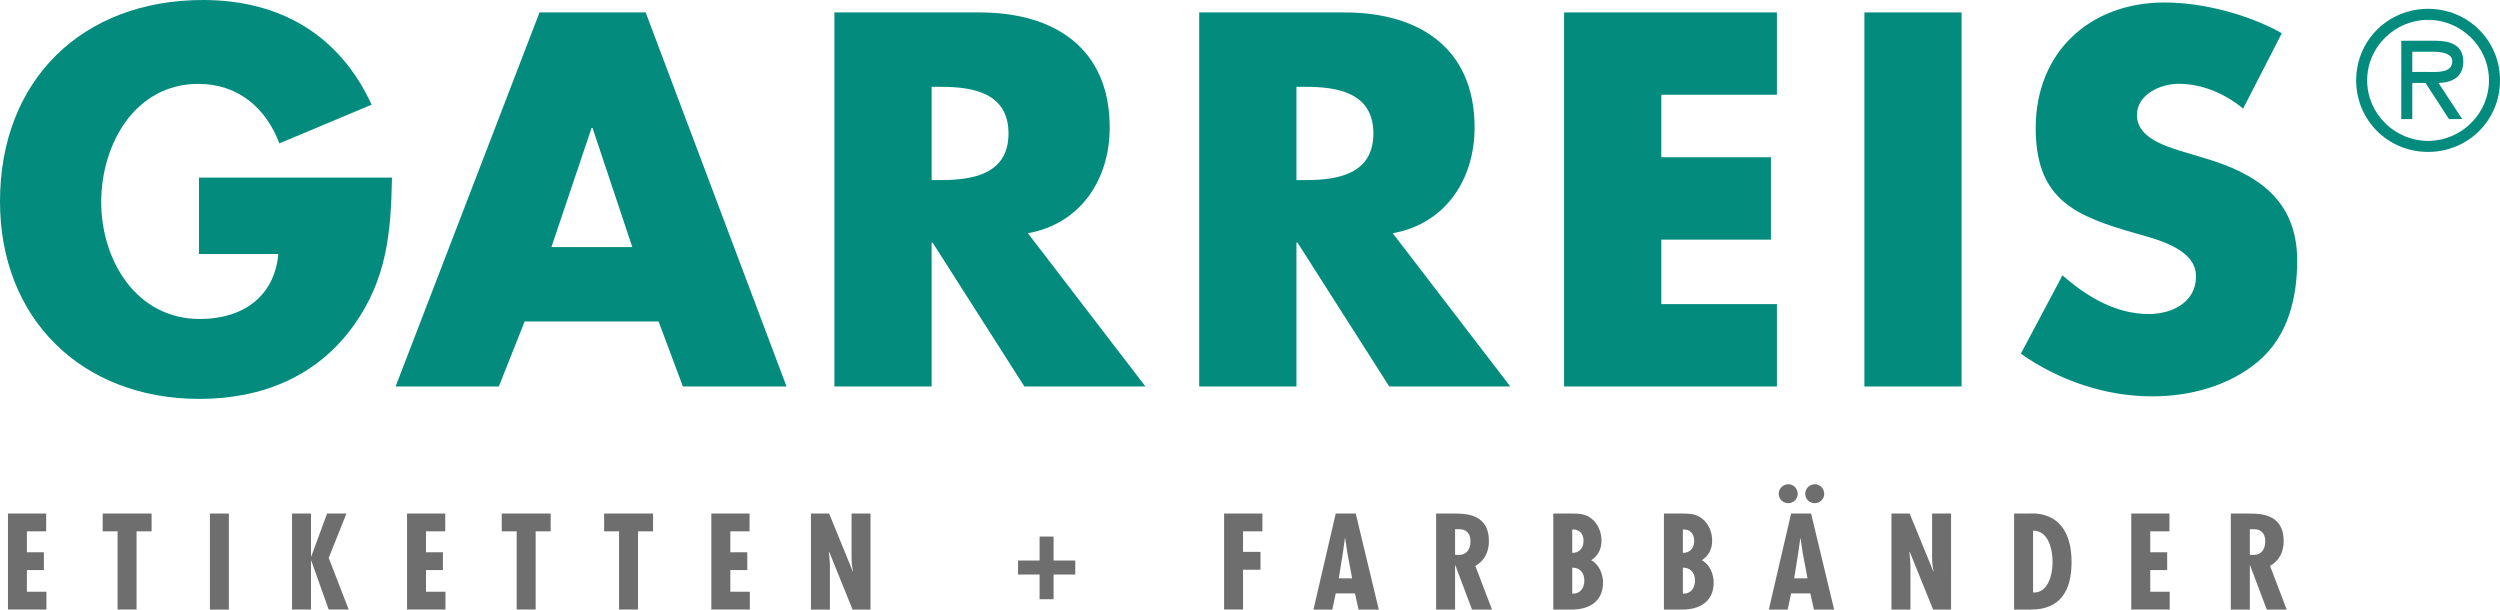
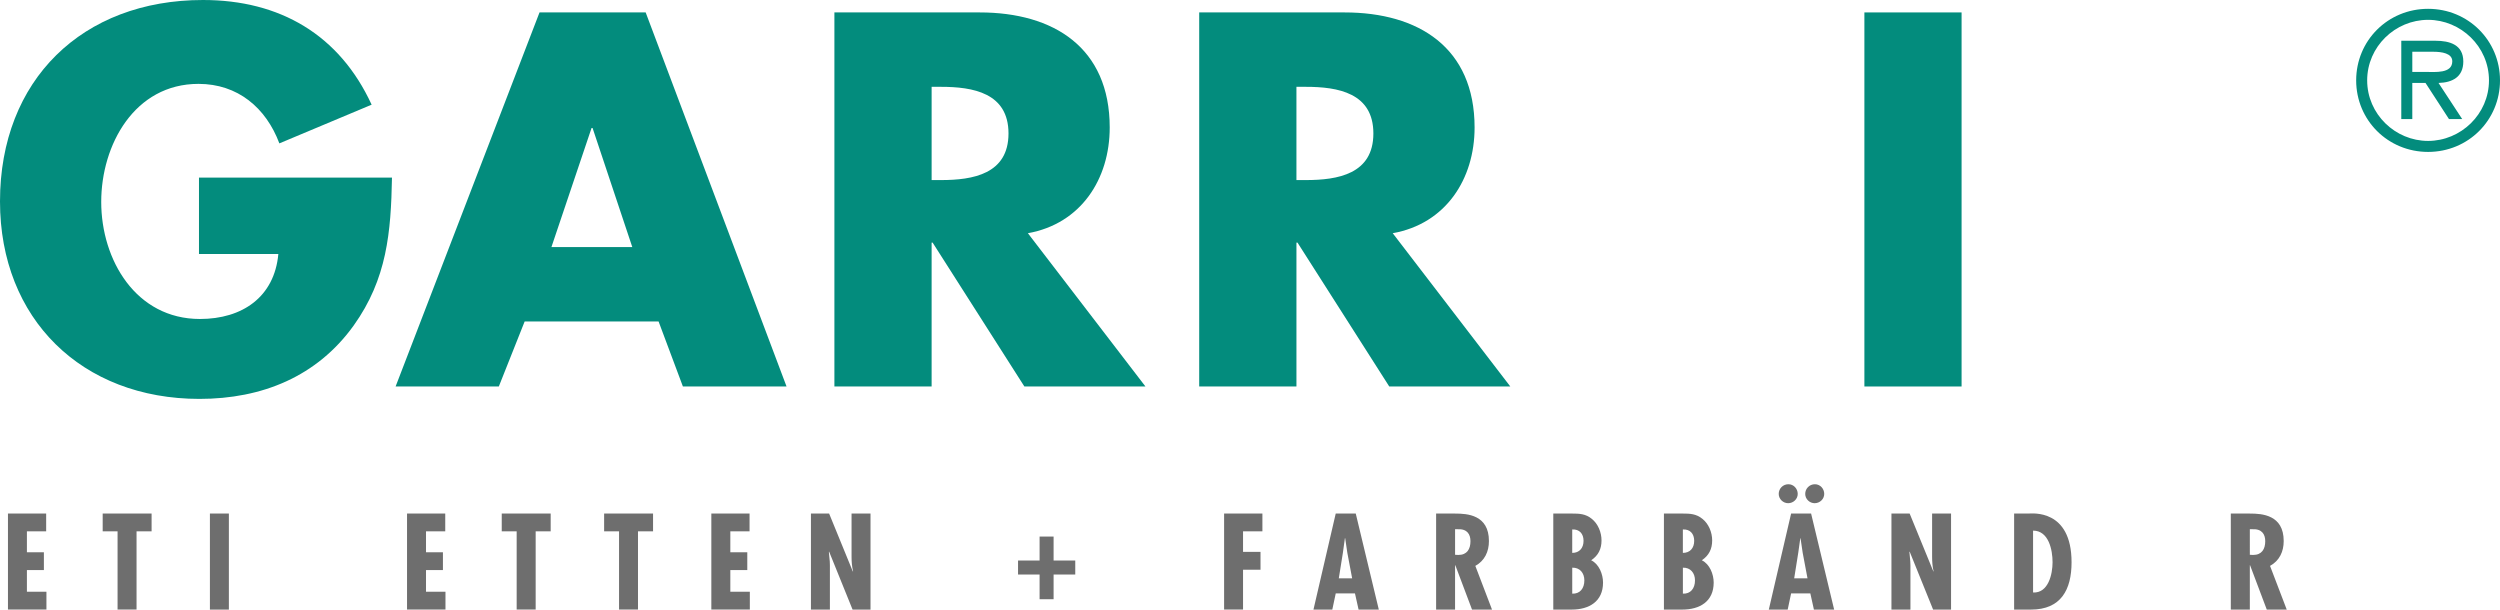
<svg xmlns="http://www.w3.org/2000/svg" version="1.1" id="Ebene_1" x="0px" y="0px" width="317.29px" height="77.366px" viewBox="0 0 317.29 77.366" enable-background="new 0 0 317.29 77.366" xml:space="preserve">
  <path fill="#038C7D" d="M83.584,40.799l3.086,8.25h13.154L81.945,1.577H68.474L50.209,49.049h13.1l3.278-8.25H83.584z   M80.247,31.355H69.986l5.091-15.108h0.13L80.247,31.355z" />
  <path fill="#038C7D" d="M307.836,9.129c1.232,0,3.398,0.233,3.398-1.35c0-1.025-1.35-1.211-2.422-1.211h-2.652v2.563h1.676V9.129z   M312.493,15.113h-1.678l-2.979-4.586h-1.676v4.586h-1.398V5.172h4.33c1.793,0,3.541,0.488,3.541,2.631  c0,1.957-1.375,2.678-3.146,2.725L312.493,15.113z M315.891,10.201c0-4.284-3.563-7.683-7.729-7.683c-4.168,0-7.73,3.399-7.73,7.683  c0,4.283,3.564,7.684,7.73,7.684S315.891,14.484,315.891,10.201 M299.036,10.201c0-5.053,4.027-9.081,9.127-9.081  c5.098,0,9.127,4.028,9.127,9.081c0,5.052-4.029,9.08-9.127,9.08C303.063,19.281,299.036,15.252,299.036,10.201" />
  <path fill="#038C7D" d="M130.455,29.598c6.733-1.201,10.386-6.869,10.386-13.418c0-10.136-7.114-14.603-16.499-14.603h-18.443  v47.474h12.339V30.787h0.124l11.648,18.264h15.366L130.455,29.598z M118.238,11.02h1.195c4.028,0,8.562,0.756,8.562,5.918  s-4.534,5.916-8.562,5.916h-1.195V11.02z" />
  <path fill="#038C7D" d="M176.758,29.598c6.734-1.201,10.391-6.869,10.391-13.418c0-10.136-7.114-14.603-16.497-14.603h-18.454  v47.474h12.341V30.787h0.132l11.648,18.264h15.363L176.758,29.598z M164.538,11.02h1.202c4.03,0,8.563,0.756,8.563,5.918  s-4.533,5.916-8.563,5.916h-1.202V11.02z" />
-   <polygon fill="#038C7D" points="225.518,12.025 225.518,1.577 198.508,1.577 198.508,49.049 225.518,49.049 225.518,38.596   210.848,38.596 210.848,30.413 224.76,30.413 224.76,19.957 210.848,19.957 210.848,12.025 " />
  <rect x="236.621" y="1.577" fill="#038C7D" width="12.335" height="47.474" />
  <g>
    <g>
      <g>
-         <path fill="#038C7D" d="M289.598,4.219c-4.225-2.395-10.08-3.905-14.863-3.905c-9.51,0-16.37,6.297-16.37,15.933     c0,9.192,5.101,11.206,12.845,13.412c2.645,0.754,7.5,1.944,7.5,5.414c0,3.336-3.094,4.782-5.986,4.782     c-4.221,0-7.875-2.202-10.961-4.912l-5.289,9.949c4.85,3.396,10.703,5.414,16.686,5.414c4.795,0,9.766-1.322,13.479-4.467     c3.777-3.212,4.91-8.064,4.91-12.781c0-7.682-5.104-11.021-11.713-12.974l-3.146-0.944c-2.145-0.692-5.479-1.764-5.479-4.531     c0-2.649,3.018-3.971,5.289-3.971c3.02,0,5.918,1.262,8.188,3.15L289.598,4.219z" />
-       </g>
+         </g>
    </g>
  </g>
  <path fill="#038C7D" d="M25.254,22.538v9.696h10.073c-0.501,5.482-4.595,8.25-9.948,8.25c-8.125,0-12.532-7.488-12.532-14.857  c0-7.244,4.224-14.982,12.345-14.982c4.974,0,8.563,3.02,10.264,7.552l11.71-4.911C43.079,4.41,35.517,0,25.762,0  C10.456,0,0,10.143,0,25.563c0,14.922,10.396,25.063,25.316,25.063c7.934,0,14.922-2.835,19.577-9.32  c4.226-5.916,4.727-11.836,4.856-18.766L25.254,22.538L25.254,22.538z" />
  <g id="Subclaim">
    <polygon fill="#6E6E6E" points="1.01,65.178 1.01,77.363 5.893,77.363 5.893,75.104 3.416,75.104 3.416,72.352 5.57,72.352    5.57,70.092 3.416,70.092 3.416,67.438 5.859,67.438 5.859,65.178  " />
    <polygon fill="#6E6E6E" points="13.032,65.178 13.032,67.438 14.921,67.438 14.921,77.363 17.33,77.363 17.33,67.438 19.24,67.438    19.24,65.178  " />
    <rect x="26.641" y="65.178" fill="#6E6E6E" width="2.407" height="12.187" />
-     <polygon fill="#6E6E6E" points="37.063,65.178 37.063,77.363 39.472,77.363 39.472,71.159 39.505,71.159 41.718,77.363    44.258,77.363 41.718,70.803 43.968,65.178 41.51,65.178 39.505,70.625 39.472,70.625 39.472,65.178  " />
    <polygon fill="#6E6E6E" points="51.659,65.178 51.659,77.363 56.538,77.363 56.538,75.104 54.067,75.104 54.067,72.352    56.215,72.352 56.215,70.092 54.067,70.092 54.067,67.438 56.509,67.438 56.509,65.178  " />
    <polygon fill="#6E6E6E" points="63.679,65.178 63.679,67.438 65.573,67.438 65.573,77.363 67.984,77.363 67.984,67.438    69.89,67.438 69.89,65.178  " />
    <polygon fill="#6E6E6E" points="76.673,65.178 76.673,67.438 78.567,67.438 78.567,77.363 80.972,77.363 80.972,67.438    82.883,67.438 82.883,65.178  " />
    <polygon fill="#6E6E6E" points="90.28,65.178 90.28,77.363 95.166,77.363 95.166,75.104 92.691,75.104 92.691,72.352    94.843,72.352 94.843,70.092 92.691,70.092 92.691,67.438 95.13,67.438 95.13,65.178  " />
    <path fill="#6E6E6E" d="M102.921,65.178v12.187h2.406v-5.591l-0.014-0.5l-0.117-1.231l0.034-0.028l2.975,7.352h2.277V65.178h-2.406   v5.479c0,0.631,0.049,1.263,0.195,1.846l-0.035,0.028l-3.007-7.352h-2.31v-0.002H102.921z" />
    <polygon fill="#6E6E6E" points="131.94,71.139 129.206,71.139 129.206,72.916 131.94,72.916 131.94,76.051 133.718,76.051    133.718,72.916 136.468,72.916 136.468,71.139 133.718,71.139 133.718,68.098 131.94,68.098  " />
    <polygon fill="#6E6E6E" points="155.358,65.178 155.358,77.363 157.762,77.363 157.762,72.309 159.979,72.309 159.979,70.041    157.762,70.041 157.762,67.438 160.219,67.438 160.219,65.178  " />
    <path fill="#6E6E6E" d="M171.61,73.402h-1.695l0.52-3.246l0.255-1.846h0.036l0.271,1.846L171.61,73.402z M169.525,65.178   L166.7,77.364h2.391l0.436-2.054h2.439l0.459,2.054h2.567l-2.926-12.187H169.525z" />
    <path fill="#6E6E6E" d="M184.67,67.167h0.324c1.213-0.065,1.631,0.646,1.631,1.519c0,1-0.435,1.746-1.531,1.746l-0.422-0.021   v-3.244H184.67z M184.67,77.365v-5.627h0.033l2.12,5.627h2.537l-2.116-5.544c1.191-0.662,1.725-1.812,1.725-3.155   c0-3.326-2.744-3.486-4.281-3.486h-2.422v12.187L184.67,77.365L184.67,77.365z" />
    <path fill="#6E6E6E" d="M200.977,68.639c0,0.918-0.533,1.533-1.436,1.533v-2.974C200.463,67.146,200.977,67.746,200.977,68.639    M199.477,77.365c2.197,0,3.974-1.021,3.974-3.426c0-1.055-0.502-2.348-1.503-2.832c0.909-0.614,1.311-1.436,1.311-2.52   c0-1.021-0.437-2.104-1.242-2.744c-0.774-0.634-1.582-0.666-2.525-0.666h-2.355v12.188L199.477,77.365L199.477,77.365z    M201.08,73.663c0,1.019-0.567,1.729-1.538,1.681v-3.297C200.496,72.016,201.08,72.708,201.08,73.663" />
    <path fill="#6E6E6E" d="M215.02,68.639c0,0.918-0.529,1.533-1.438,1.533v-2.974C214.502,67.146,215.02,67.746,215.02,68.639    M213.518,77.365c2.197,0,3.976-1.021,3.976-3.426c0-1.055-0.501-2.348-1.505-2.832c0.908-0.614,1.314-1.436,1.314-2.52   c0-1.021-0.439-2.104-1.248-2.744c-0.773-0.634-1.58-0.666-2.522-0.666h-2.354v12.188L213.518,77.365L213.518,77.365z    M215.121,73.663c0,1.019-0.567,1.729-1.536,1.681v-3.297C214.537,72.016,215.121,72.708,215.121,73.663" />
    <path fill="#6E6E6E" d="M229.401,73.402h-1.691l0.518-3.248l0.258-1.842h0.031l0.272,1.842L229.401,73.402z M227.321,65.178   l-2.831,12.188h2.397l0.434-2.055h2.439l0.455,2.055h2.567l-2.924-12.188H227.321z M231.524,62.686c0-0.664-0.518-1.229-1.18-1.229   c-0.696,0-1.233,0.551-1.233,1.229c0,0.646,0.552,1.178,1.2,1.178C230.973,63.863,231.524,63.334,231.524,62.686 M228.161,62.686   c0-0.664-0.52-1.229-1.184-1.229c-0.692,0-1.229,0.551-1.229,1.229c0,0.646,0.554,1.178,1.196,1.178   C227.611,63.863,228.161,63.334,228.161,62.686" />
    <path fill="#6E6E6E" d="M240.055,65.178v12.187h2.41v-5.591l-0.018-0.5l-0.113-1.231l0.034-0.028l2.974,7.352h2.278V65.178h-2.405   v5.479c0,0.631,0.045,1.263,0.188,1.846l-0.028,0.027l-3.011-7.353H240.055L240.055,65.178z" />
    <path fill="#6E6E6E" d="M258.029,75.198v-7.854c1.989,0,2.474,2.457,2.474,4.008C260.504,72.87,259.967,75.297,258.029,75.198    M257.774,77.365c3.797,0,5.14-2.523,5.14-6c0-6.807-5.044-6.188-5.465-6.188h-1.825v12.188H257.774z" />
    <path fill="#6E6E6E" d="M285.54,67.167h0.324c1.207-0.065,1.631,0.646,1.631,1.519c0,1-0.436,1.746-1.537,1.746l-0.418-0.021   V67.167L285.54,67.167z M285.54,77.365v-5.627h0.029l2.121,5.627h2.533l-2.119-5.544c1.199-0.662,1.734-1.812,1.734-3.155   c0-3.326-2.752-3.486-4.285-3.486h-2.428v12.187L285.54,77.365L285.54,77.365z" />
-     <polygon fill="#6E6E6E" points="270.491,65.178 270.491,77.363 275.372,77.363 275.372,75.104 272.901,75.104 272.901,72.352    275.051,72.352 275.051,70.092 272.901,70.092 272.901,67.438 275.338,67.438 275.338,65.178  " />
  </g>
</svg>